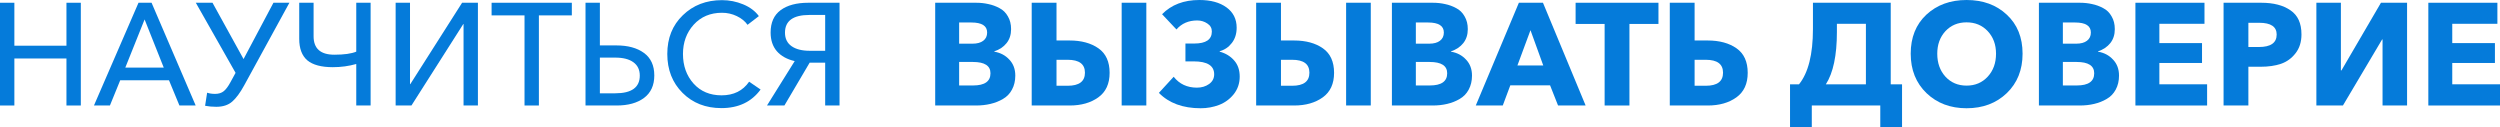
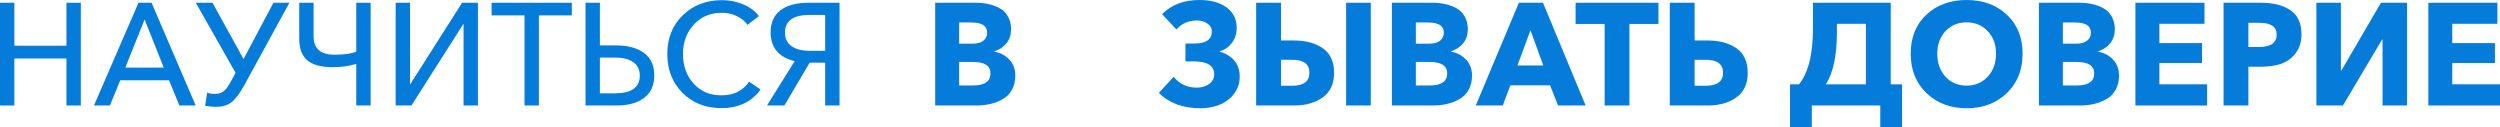
<svg xmlns="http://www.w3.org/2000/svg" viewBox="0 0 309.424 15.769" fill="none">
  <path d="M300.554 13.057V0.341H309.101V2.945H303.515V5.334H308.796V7.794H303.515V10.434H309.424V13.057H300.554Z" fill="#057BDA" />
  <path d="M286.697 13.057V0.341H289.731V8.71H289.804L294.69 0.341H297.922V13.057H294.887V4.885H294.832L289.984 13.057H286.697Z" fill="#057BDA" />
  <path d="M275.21 13.057V0.341H279.879C281.388 0.341 282.59 0.653 283.488 1.275C284.397 1.886 284.852 2.879 284.852 4.256C284.852 5.19 284.607 5.969 284.118 6.591C283.638 7.214 283.033 7.651 282.303 7.902C281.586 8.142 280.753 8.261 279.806 8.261H278.281V13.057H275.21ZM278.281 5.819H279.574C281.046 5.819 281.783 5.304 281.783 4.274C281.783 3.305 281.063 2.82 279.626 2.82H278.281V5.819Z" fill="#057BDA" />
  <path d="M264.3 13.057V0.341H272.848V2.945H267.264V5.334H272.543V7.794H267.264V10.434H273.173V13.057H264.3Z" fill="#057BDA" />
  <path d="M252.355 13.057V0.341H257.422C257.959 0.341 258.464 0.395 258.929 0.503C259.409 0.599 259.869 0.766 260.313 1.006C260.756 1.233 261.103 1.574 261.353 2.029C261.618 2.472 261.748 2.999 261.748 3.61C261.748 4.292 261.563 4.867 261.193 5.334C260.821 5.801 260.313 6.142 259.666 6.358V6.394C260.433 6.525 261.056 6.855 261.533 7.381C262.025 7.896 262.27 8.555 262.27 9.357C262.27 10.015 262.133 10.596 261.858 11.099C261.593 11.59 261.223 11.973 260.743 12.248C260.276 12.524 259.761 12.727 259.199 12.859C258.649 12.991 258.056 13.057 257.422 13.057H252.355ZM255.32 10.578H257.044C258.481 10.578 259.199 10.075 259.199 9.07C259.199 8.136 258.474 7.669 257.027 7.669H255.32V10.578ZM255.32 5.406H256.972C257.547 5.406 257.989 5.286 258.301 5.047C258.624 4.807 258.786 4.466 258.786 4.023C258.786 3.197 258.134 2.784 256.829 2.784H255.32V5.406Z" fill="#057BDA" />
  <path d="M243.402 13.398C241.403 13.398 239.75 12.775 238.445 11.53C237.14 10.273 236.488 8.644 236.488 6.645C236.488 4.634 237.134 3.023 238.427 1.814C239.732 0.605 241.391 0 243.402 0C245.426 0 247.084 0.605 248.377 1.814C249.682 3.023 250.333 4.634 250.333 6.645C250.333 8.644 249.682 10.273 248.377 11.53C247.072 12.775 245.414 13.398 243.402 13.398ZM240.78 9.483C241.463 10.225 242.337 10.596 243.402 10.596C244.468 10.596 245.342 10.225 246.024 9.483C246.707 8.74 247.048 7.794 247.048 6.645C247.048 5.52 246.707 4.592 246.024 3.861C245.342 3.131 244.468 2.766 243.402 2.766C242.337 2.766 241.463 3.131 240.78 3.861C240.11 4.592 239.774 5.52 239.774 6.645C239.774 7.794 240.11 8.74 240.78 9.483Z" fill="#057BDA" />
  <path d="M221.551 15.768V10.434H222.664C223.814 9.01 224.388 6.723 224.388 3.574V0.341H234.015V10.434H235.415V15.768H232.721V13.057H224.245V15.768H221.551ZM225.987 10.434H230.943V2.945H227.352V3.969C227.352 6.855 226.897 9.01 225.987 10.434Z" fill="#057BDA" />
  <path d="M206.669 13.057V0.341H209.74V5.011H211.356C212.817 5.011 214.008 5.334 214.93 5.981C215.852 6.627 216.313 7.639 216.313 9.016C216.313 10.369 215.846 11.38 214.912 12.051C213.978 12.721 212.799 13.057 211.374 13.057H206.669ZM209.74 10.614H211.123C212.547 10.614 213.26 10.075 213.26 8.998C213.26 7.932 212.547 7.399 211.123 7.399H209.74V10.614Z" fill="#057BDA" />
  <path d="M198.604 13.057V2.963H195.012V0.341H205.267V2.963H201.675V13.057H198.604Z" fill="#057BDA" />
-   <path d="M182.657 13.057L187.991 0.341H190.972L196.252 13.057H192.84L191.852 10.56H186.931L185.997 13.057H182.657ZM187.811 8.1H191.008L189.428 3.736L187.811 8.1Z" fill="#057BDA" />
+   <path d="M182.657 13.057L187.991 0.341H190.972L196.252 13.057H192.84L191.852 10.56H186.931L185.997 13.057H182.657ZM187.811 8.1H191.008L189.428 3.736L187.811 8.1" fill="#057BDA" />
  <path d="M172.276 13.057V0.341H177.34C177.879 0.341 178.382 0.395 178.849 0.503C179.328 0.599 179.788 0.766 180.232 1.006C180.675 1.233 181.022 1.574 181.273 2.029C181.537 2.472 181.668 2.999 181.668 3.61C181.668 4.292 181.483 4.867 181.112 5.334C180.741 5.801 180.232 6.142 179.585 6.358V6.394C180.351 6.525 180.974 6.855 181.453 7.381C181.944 7.896 182.189 8.555 182.189 9.357C182.189 10.015 182.051 10.596 181.776 11.099C181.513 11.59 181.141 11.973 180.663 12.248C180.196 12.524 179.681 12.727 179.118 12.859C178.567 12.991 177.975 13.057 177.34 13.057H172.276ZM175.239 10.578H176.963C178.4 10.578 179.118 10.075 179.118 9.07C179.118 8.136 178.394 7.669 176.945 7.669H175.239V10.578ZM175.239 5.406H176.891C177.466 5.406 177.909 5.286 178.22 5.047C178.543 4.807 178.705 4.466 178.705 4.023C178.705 3.197 178.052 2.784 176.747 2.784H175.239V5.406Z" fill="#057BDA" />
  <path d="M155.474 13.057V0.341H158.545V5.011H160.161C161.622 5.011 162.813 5.334 163.735 5.981C164.657 6.627 165.118 7.639 165.118 9.016C165.118 10.369 164.651 11.38 163.717 12.051C162.783 12.721 161.604 13.057 160.179 13.057H155.474ZM158.545 10.614H159.928C161.352 10.614 162.065 10.075 162.065 8.998C162.065 7.932 161.352 7.399 159.928 7.399H158.545V10.614ZM166.608 13.057V0.341H169.661V13.057H166.608Z" fill="#057BDA" />
  <path d="M148.607 13.398C146.404 13.398 144.68 12.763 143.435 11.494L145.267 9.501C145.973 10.399 146.931 10.848 148.14 10.848C148.727 10.848 149.23 10.698 149.649 10.399C150.068 10.099 150.278 9.698 150.278 9.195C150.278 8.13 149.433 7.597 147.745 7.597H146.721V5.388H147.817C149.266 5.388 149.99 4.891 149.99 3.897C149.99 3.478 149.804 3.149 149.433 2.909C149.062 2.658 148.643 2.532 148.176 2.532C147.111 2.532 146.254 2.903 145.608 3.646L143.83 1.76C144.979 0.587 146.518 0 148.445 0C149.846 0 150.966 0.305 151.804 0.916C152.642 1.527 153.061 2.365 153.061 3.43C153.061 4.173 152.864 4.801 152.468 5.316C152.073 5.831 151.57 6.172 150.96 6.34V6.394C151.702 6.597 152.301 6.962 152.756 7.489C153.211 8.004 153.438 8.668 153.438 9.483C153.438 10.309 153.193 11.033 152.702 11.656C152.211 12.266 151.606 12.709 150.888 12.985C150.17 13.26 149.409 13.398 148.607 13.398Z" fill="#057BDA" />
-   <path d="M127.693 13.057V0.341H130.764V5.011H132.38C133.841 5.011 135.032 5.334 135.954 5.981C136.876 6.627 137.337 7.639 137.337 9.016C137.337 10.369 136.87 11.38 135.936 12.051C135.002 12.721 133.823 13.057 132.398 13.057H127.693ZM130.764 10.614H132.146C133.571 10.614 134.284 10.075 134.284 8.998C134.284 7.932 133.571 7.399 132.146 7.399H130.764V10.614ZM138.828 13.057V0.341H141.881V13.057H138.828Z" fill="#057BDA" />
  <path d="M115.749 13.057V0.341H120.814C121.352 0.341 121.855 0.395 122.322 0.503C122.801 0.599 123.262 0.766 123.705 1.006C124.148 1.233 124.495 1.574 124.747 2.029C125.01 2.472 125.142 2.999 125.142 3.61C125.142 4.292 124.956 4.867 124.585 5.334C124.214 5.801 123.705 6.142 123.058 6.358V6.394C123.825 6.525 124.447 6.855 124.926 7.381C125.417 7.896 125.663 8.555 125.663 9.357C125.663 10.015 125.525 10.596 125.249 11.099C124.986 11.59 124.615 11.973 124.136 12.248C123.669 12.524 123.154 12.727 122.591 12.859C122.041 12.991 121.448 13.057 120.814 13.057H115.749ZM118.712 10.578H120.436C121.873 10.578 122.591 10.075 122.591 9.07C122.591 8.136 121.867 7.669 120.418 7.669H118.712V10.578ZM118.712 5.406H120.364C120.939 5.406 121.382 5.286 121.694 5.047C122.017 4.807 122.178 4.466 122.178 4.023C122.178 3.197 121.526 2.784 120.221 2.784H118.712V5.406Z" fill="#057BDA" />
  <path d="M94.93 13.057L98.36 7.561C97.414 7.345 96.678 6.938 96.151 6.34C95.636 5.741 95.379 4.969 95.379 4.023C95.379 2.79 95.792 1.868 96.618 1.257C97.444 0.647 98.587 0.341 100.048 0.341H103.909V13.057H102.131V7.758H100.21L97.085 13.057H94.93ZM100.228 6.286H102.131V1.85H100.192C98.168 1.85 97.157 2.58 97.157 4.041C97.157 4.771 97.426 5.328 97.965 5.711C98.504 6.094 99.258 6.286 100.228 6.286Z" fill="#057BDA" />
  <path d="M89.29 13.38C87.338 13.38 85.734 12.751 84.477 11.494C83.22 10.237 82.591 8.633 82.591 6.681C82.591 4.717 83.232 3.119 84.513 1.886C85.794 0.641 87.41 0.018 89.362 0.018C90.272 0.018 91.146 0.192 91.984 0.539C92.822 0.886 93.469 1.371 93.924 1.993L92.523 3.071C92.212 2.628 91.769 2.269 91.194 1.993C90.619 1.718 90.009 1.58 89.362 1.58C87.925 1.58 86.758 2.071 85.86 3.053C84.974 4.035 84.531 5.244 84.531 6.681C84.531 8.142 84.968 9.363 85.842 10.345C86.716 11.314 87.871 11.799 89.308 11.799C90.805 11.799 91.942 11.237 92.72 10.111L94.139 11.081C93.014 12.614 91.398 13.38 89.29 13.38Z" fill="#057BDA" />
  <path d="M72.469 13.057V0.341H74.247V5.621H76.294C77.719 5.621 78.857 5.933 79.707 6.555C80.557 7.178 80.982 8.106 80.982 9.339C80.982 10.56 80.557 11.488 79.707 12.123C78.869 12.745 77.743 13.057 76.33 13.057H72.469ZM74.247 11.548H76.151C78.174 11.548 79.186 10.818 79.186 9.357C79.186 8.638 78.923 8.088 78.396 7.705C77.869 7.321 77.121 7.13 76.151 7.13H74.247V11.548Z" fill="#057BDA" />
  <path d="M64.92 13.057V1.904H60.844V0.341H70.775V1.904H66.698V13.057H64.92Z" fill="#057BDA" />
  <path d="M48.968 13.057V0.341H50.746V10.416H50.781L57.193 0.341H59.151V13.057H57.373V2.981H57.337L50.925 13.057H48.968Z" fill="#057BDA" />
  <path d="M44.094 13.057V7.92C43.172 8.184 42.202 8.315 41.184 8.315C39.771 8.315 38.724 8.034 38.041 7.471C37.371 6.896 37.035 6.01 37.035 4.813V0.341H38.813V4.49C38.813 6.01 39.669 6.771 41.382 6.771C42.579 6.771 43.483 6.645 44.094 6.394V0.341H45.871V13.057H44.094Z" fill="#057BDA" />
  <path d="M26.768 13.218C26.265 13.218 25.804 13.176 25.385 13.092L25.636 11.476C25.924 11.572 26.253 11.62 26.624 11.62C27.067 11.62 27.426 11.506 27.702 11.279C27.977 11.051 28.252 10.68 28.528 10.165L29.156 9.016L24.235 0.341H26.301L30.144 7.31L33.844 0.341H35.819L30.216 10.578C29.725 11.476 29.234 12.141 28.743 12.572C28.252 13.003 27.594 13.218 26.768 13.218Z" fill="#057BDA" />
  <path d="M11.629 13.057L17.143 0.341H18.759L24.219 13.057H22.207L20.914 9.932H14.88L13.605 13.057H11.629ZM15.508 8.369H20.268L17.897 2.407L15.508 8.369Z" fill="#057BDA" />
  <path d="M0 13.057V0.341H1.778V5.657H8.225V0.341H10.003V13.057H8.225V7.238H1.778V13.057H0Z" fill="#057BDA" />
</svg>